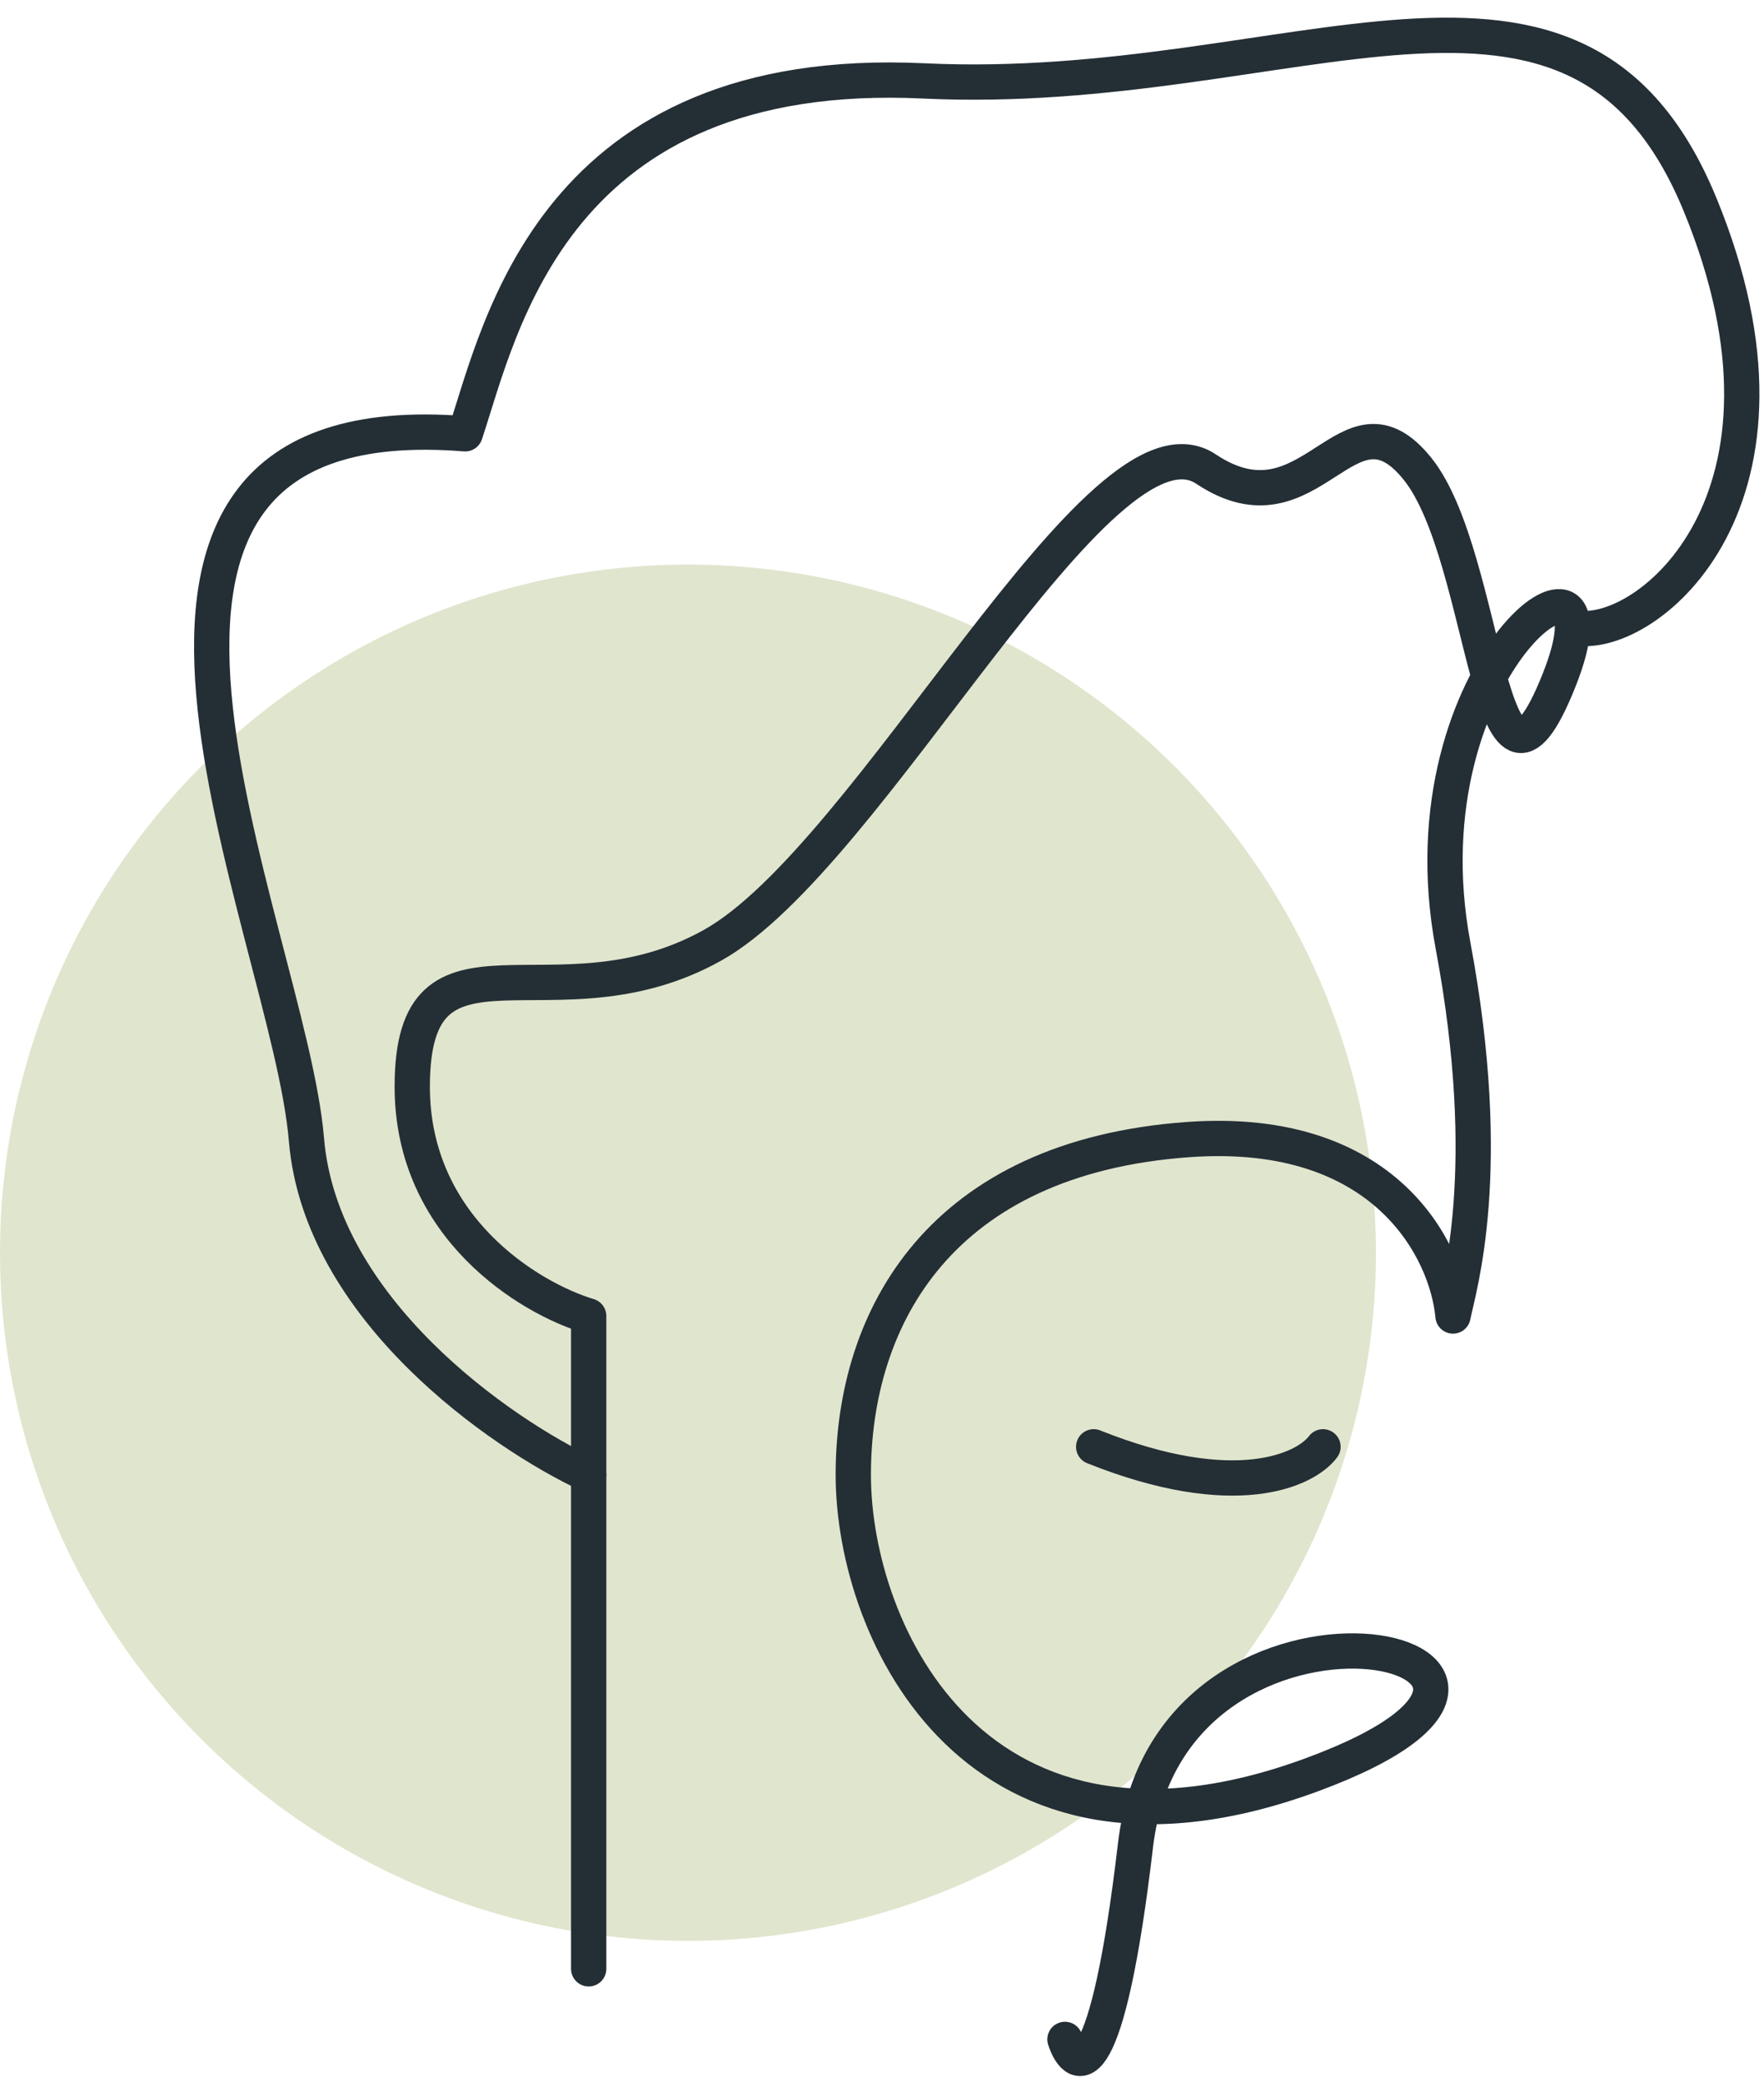
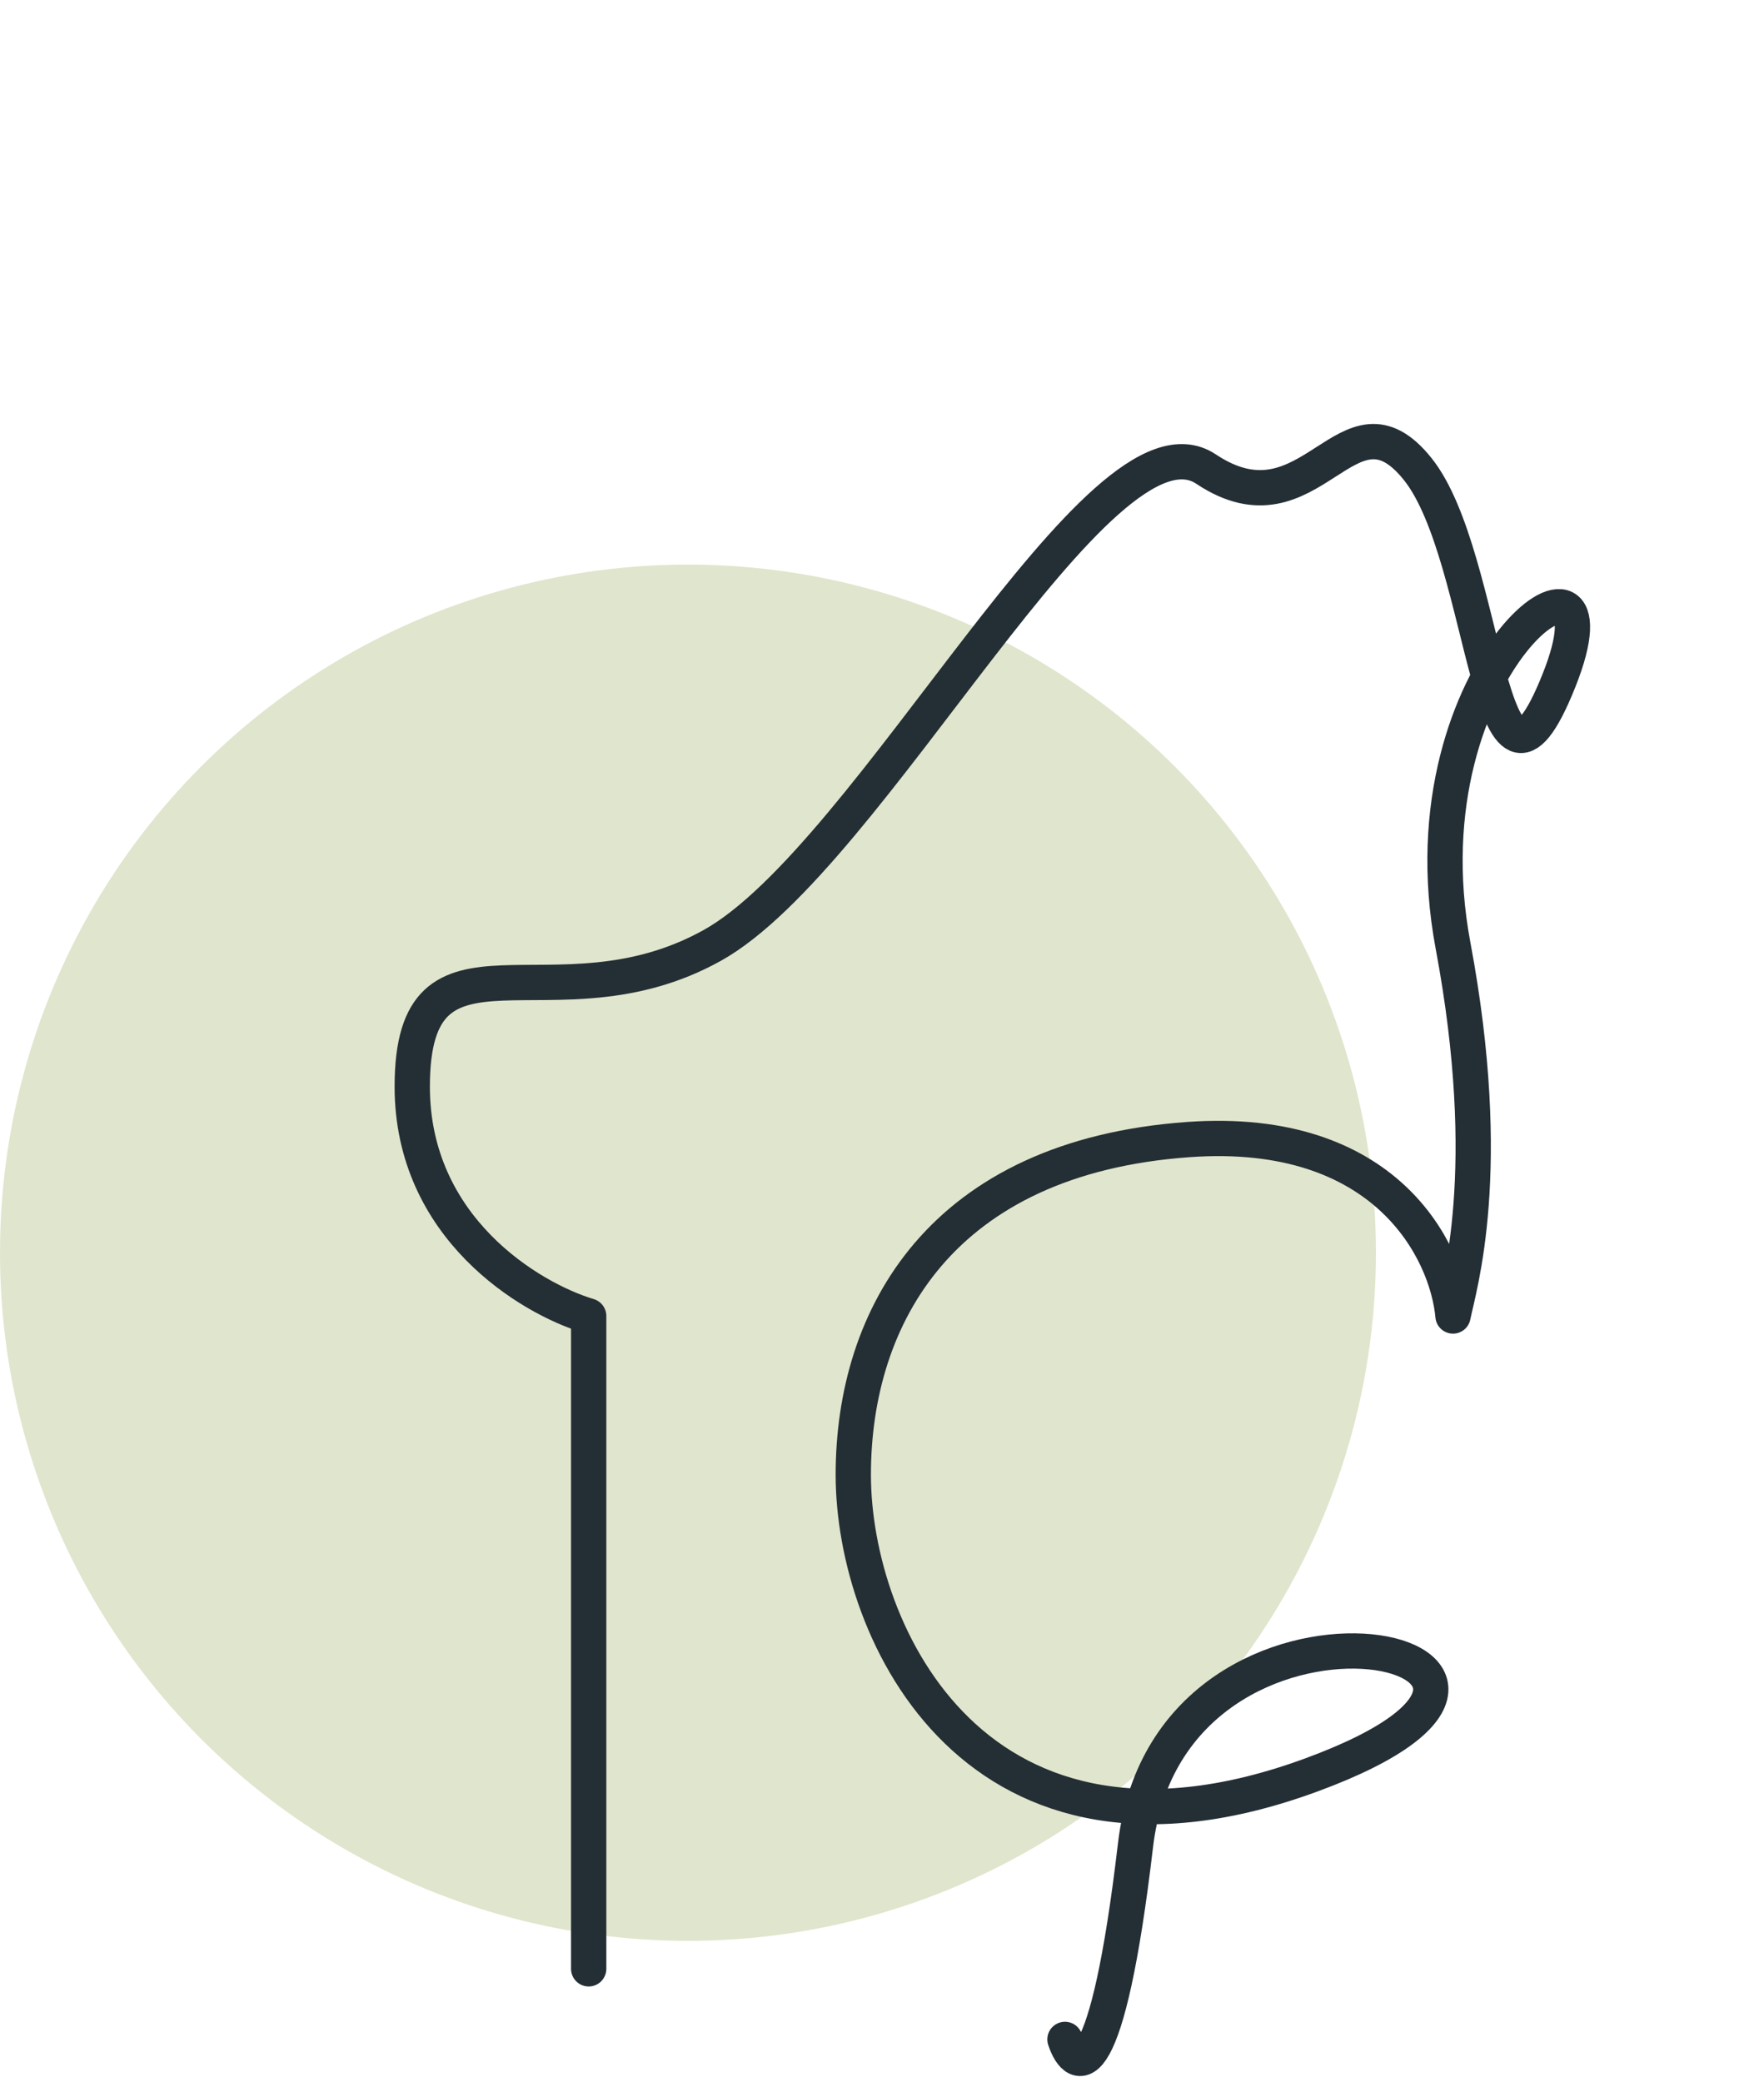
<svg xmlns="http://www.w3.org/2000/svg" width="50" height="59" viewBox="0 0 50 59" fill="none">
  <circle cx="19.5" cy="35.5" r="19.5" fill="#E0E5CD" />
  <path d="M30.186 57.793C30.519 58.793 31.386 59.093 32.185 52.293C33.185 43.793 46.685 46.793 37.185 50.293C27.686 53.793 24.186 46.293 24.186 41.793C24.186 37.293 26.686 32.793 33.685 32.293C39.285 31.893 41.019 35.459 41.185 37.293C41.352 36.459 42.386 33.193 41.185 26.793C39.685 18.792 46.185 14.293 44.185 19.293C42.185 24.293 42.185 15.793 40.185 13.293C38.185 10.792 37.185 15.293 34.185 13.293C31.186 11.293 24.686 24.293 20.186 26.793C15.685 29.293 11.685 25.793 11.685 30.793C11.685 34.793 15.019 36.793 16.686 37.293V55.793" stroke="#242E35" stroke-linecap="round" stroke-linejoin="round" />
-   <path d="M16.686 41.793C14.185 40.626 9.086 37.093 8.686 32.293C8.186 26.293 0.686 11.293 13.185 12.293C14.186 9.293 15.686 1.793 26.186 2.293C36.686 2.793 44.686 -2.707 48.186 5.793C51.622 14.137 46.686 18.126 44.686 17.793" stroke="#242E35" stroke-linecap="round" stroke-linejoin="round" />
-   <path d="M37.5 41C37 41.667 35 42.6 31 41" stroke="#242E35" stroke-linecap="round" stroke-linejoin="round" />
</svg>